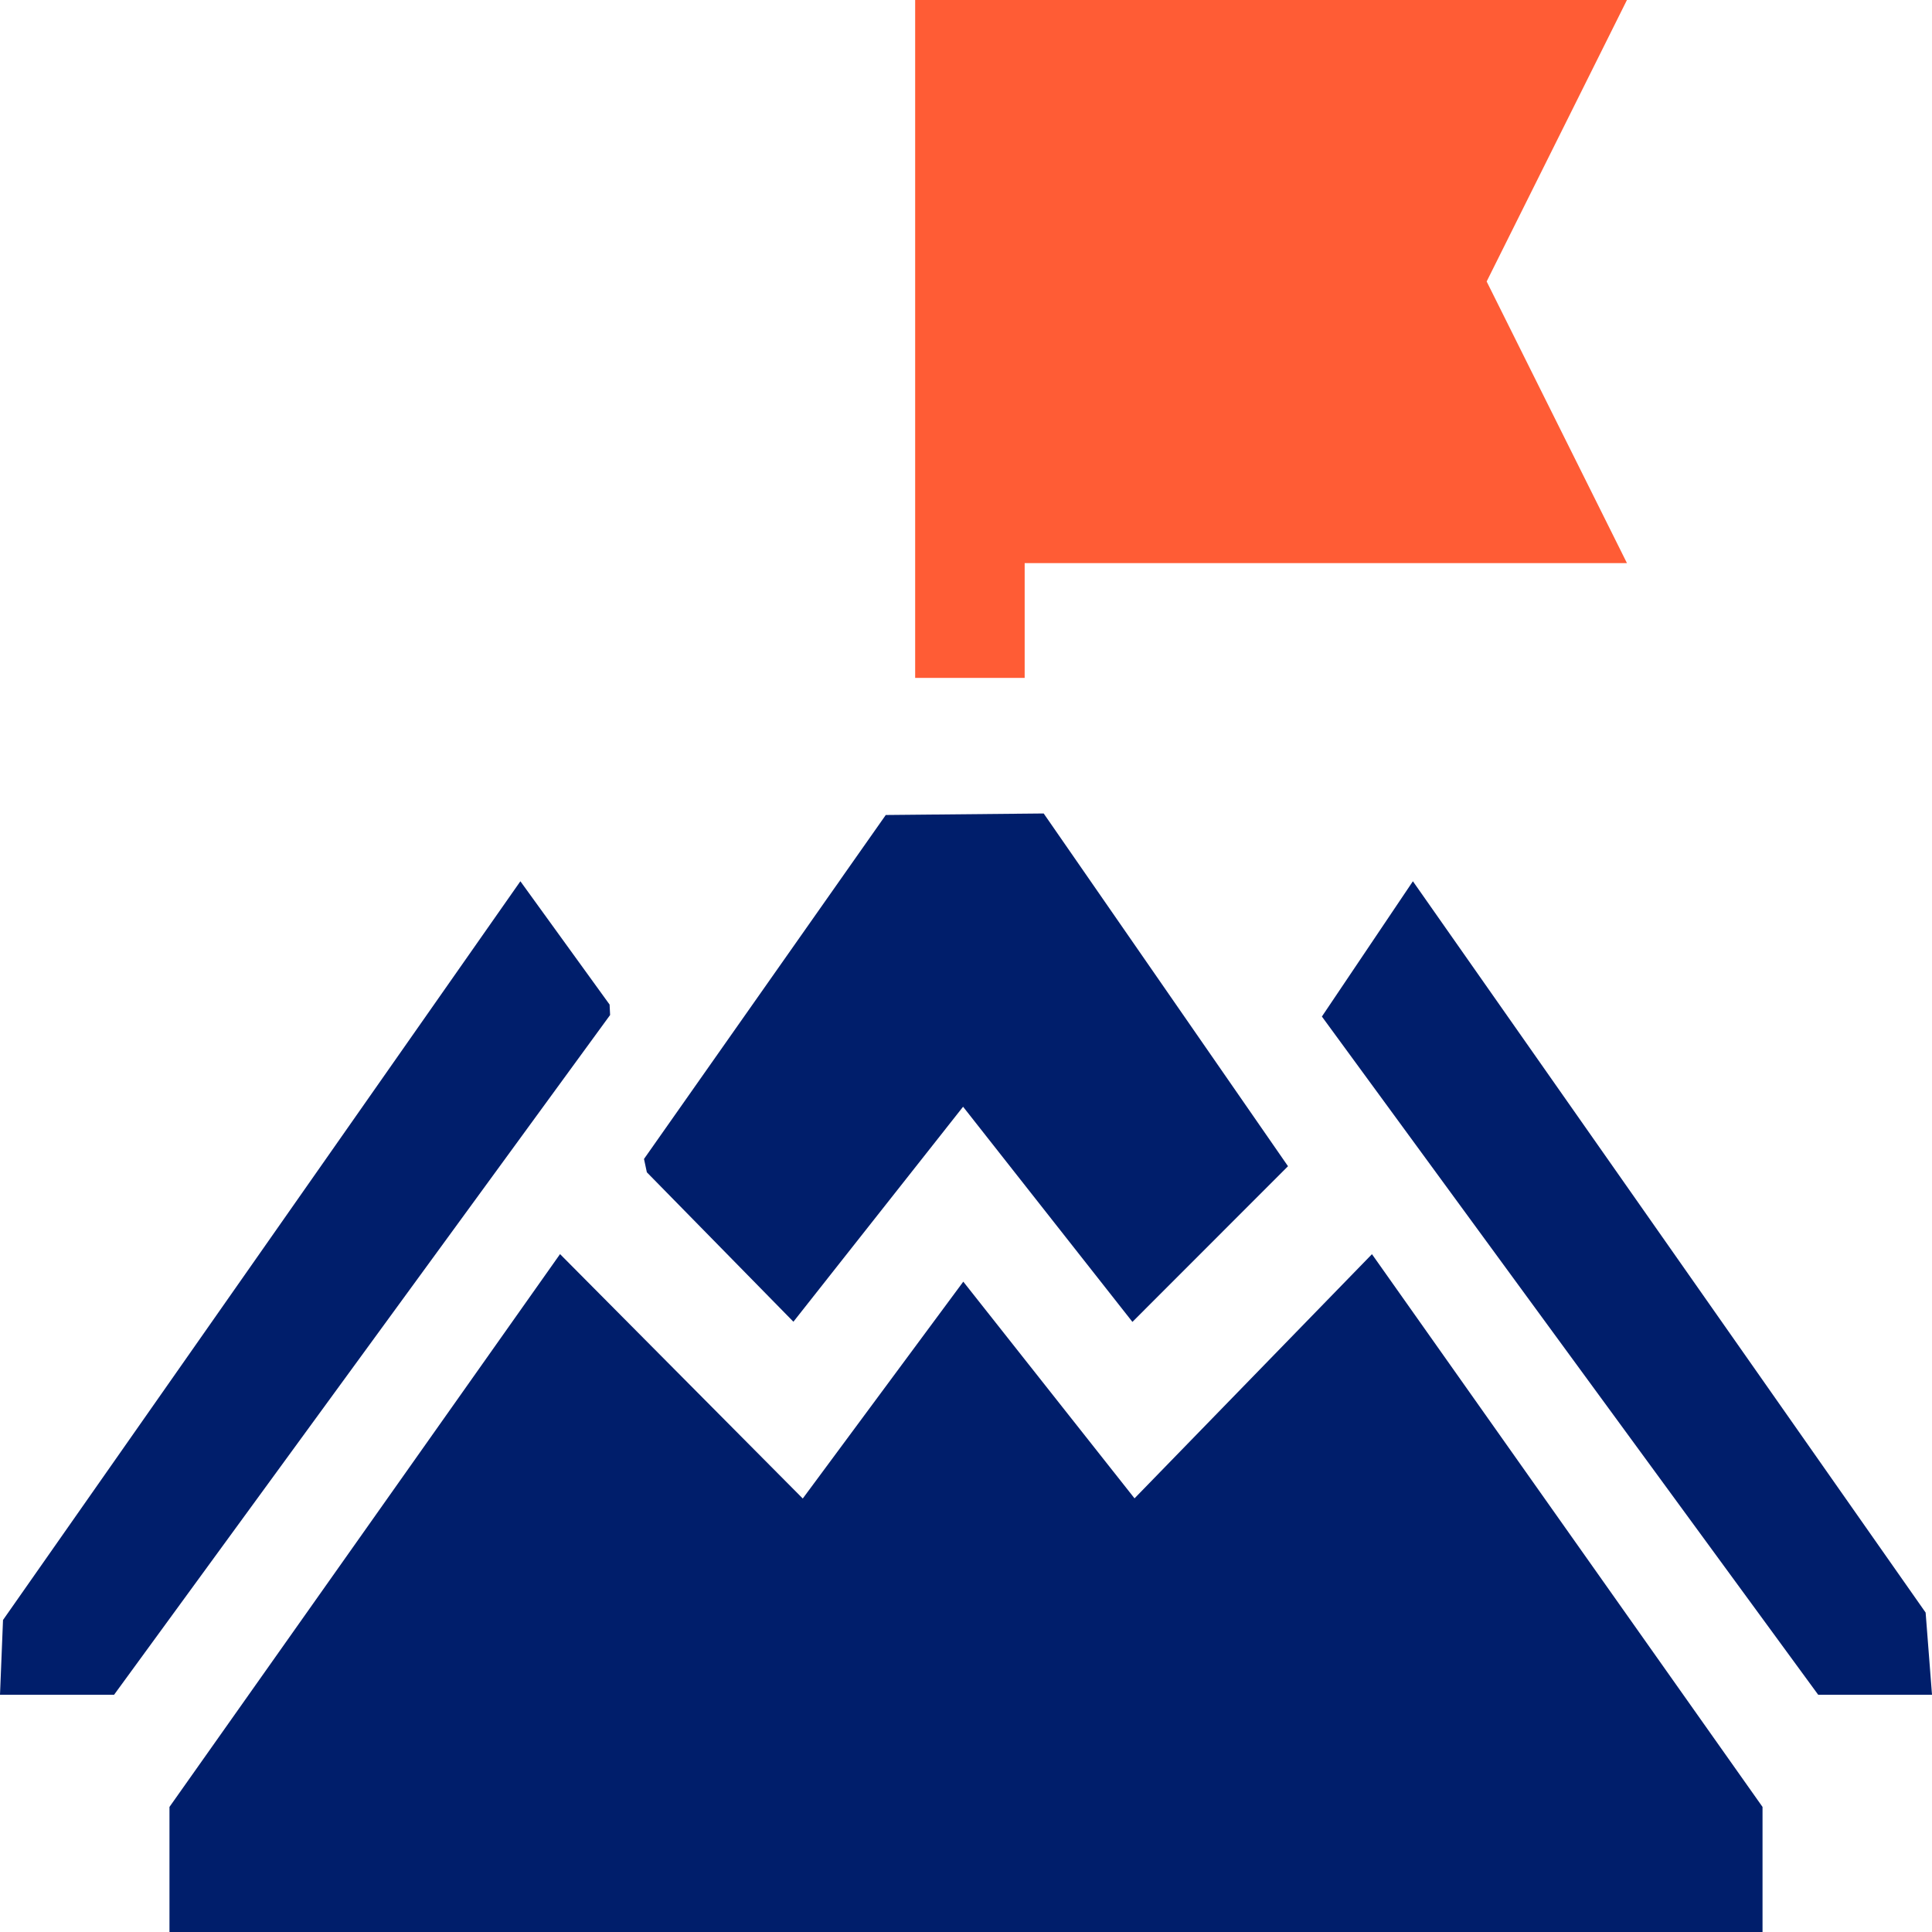
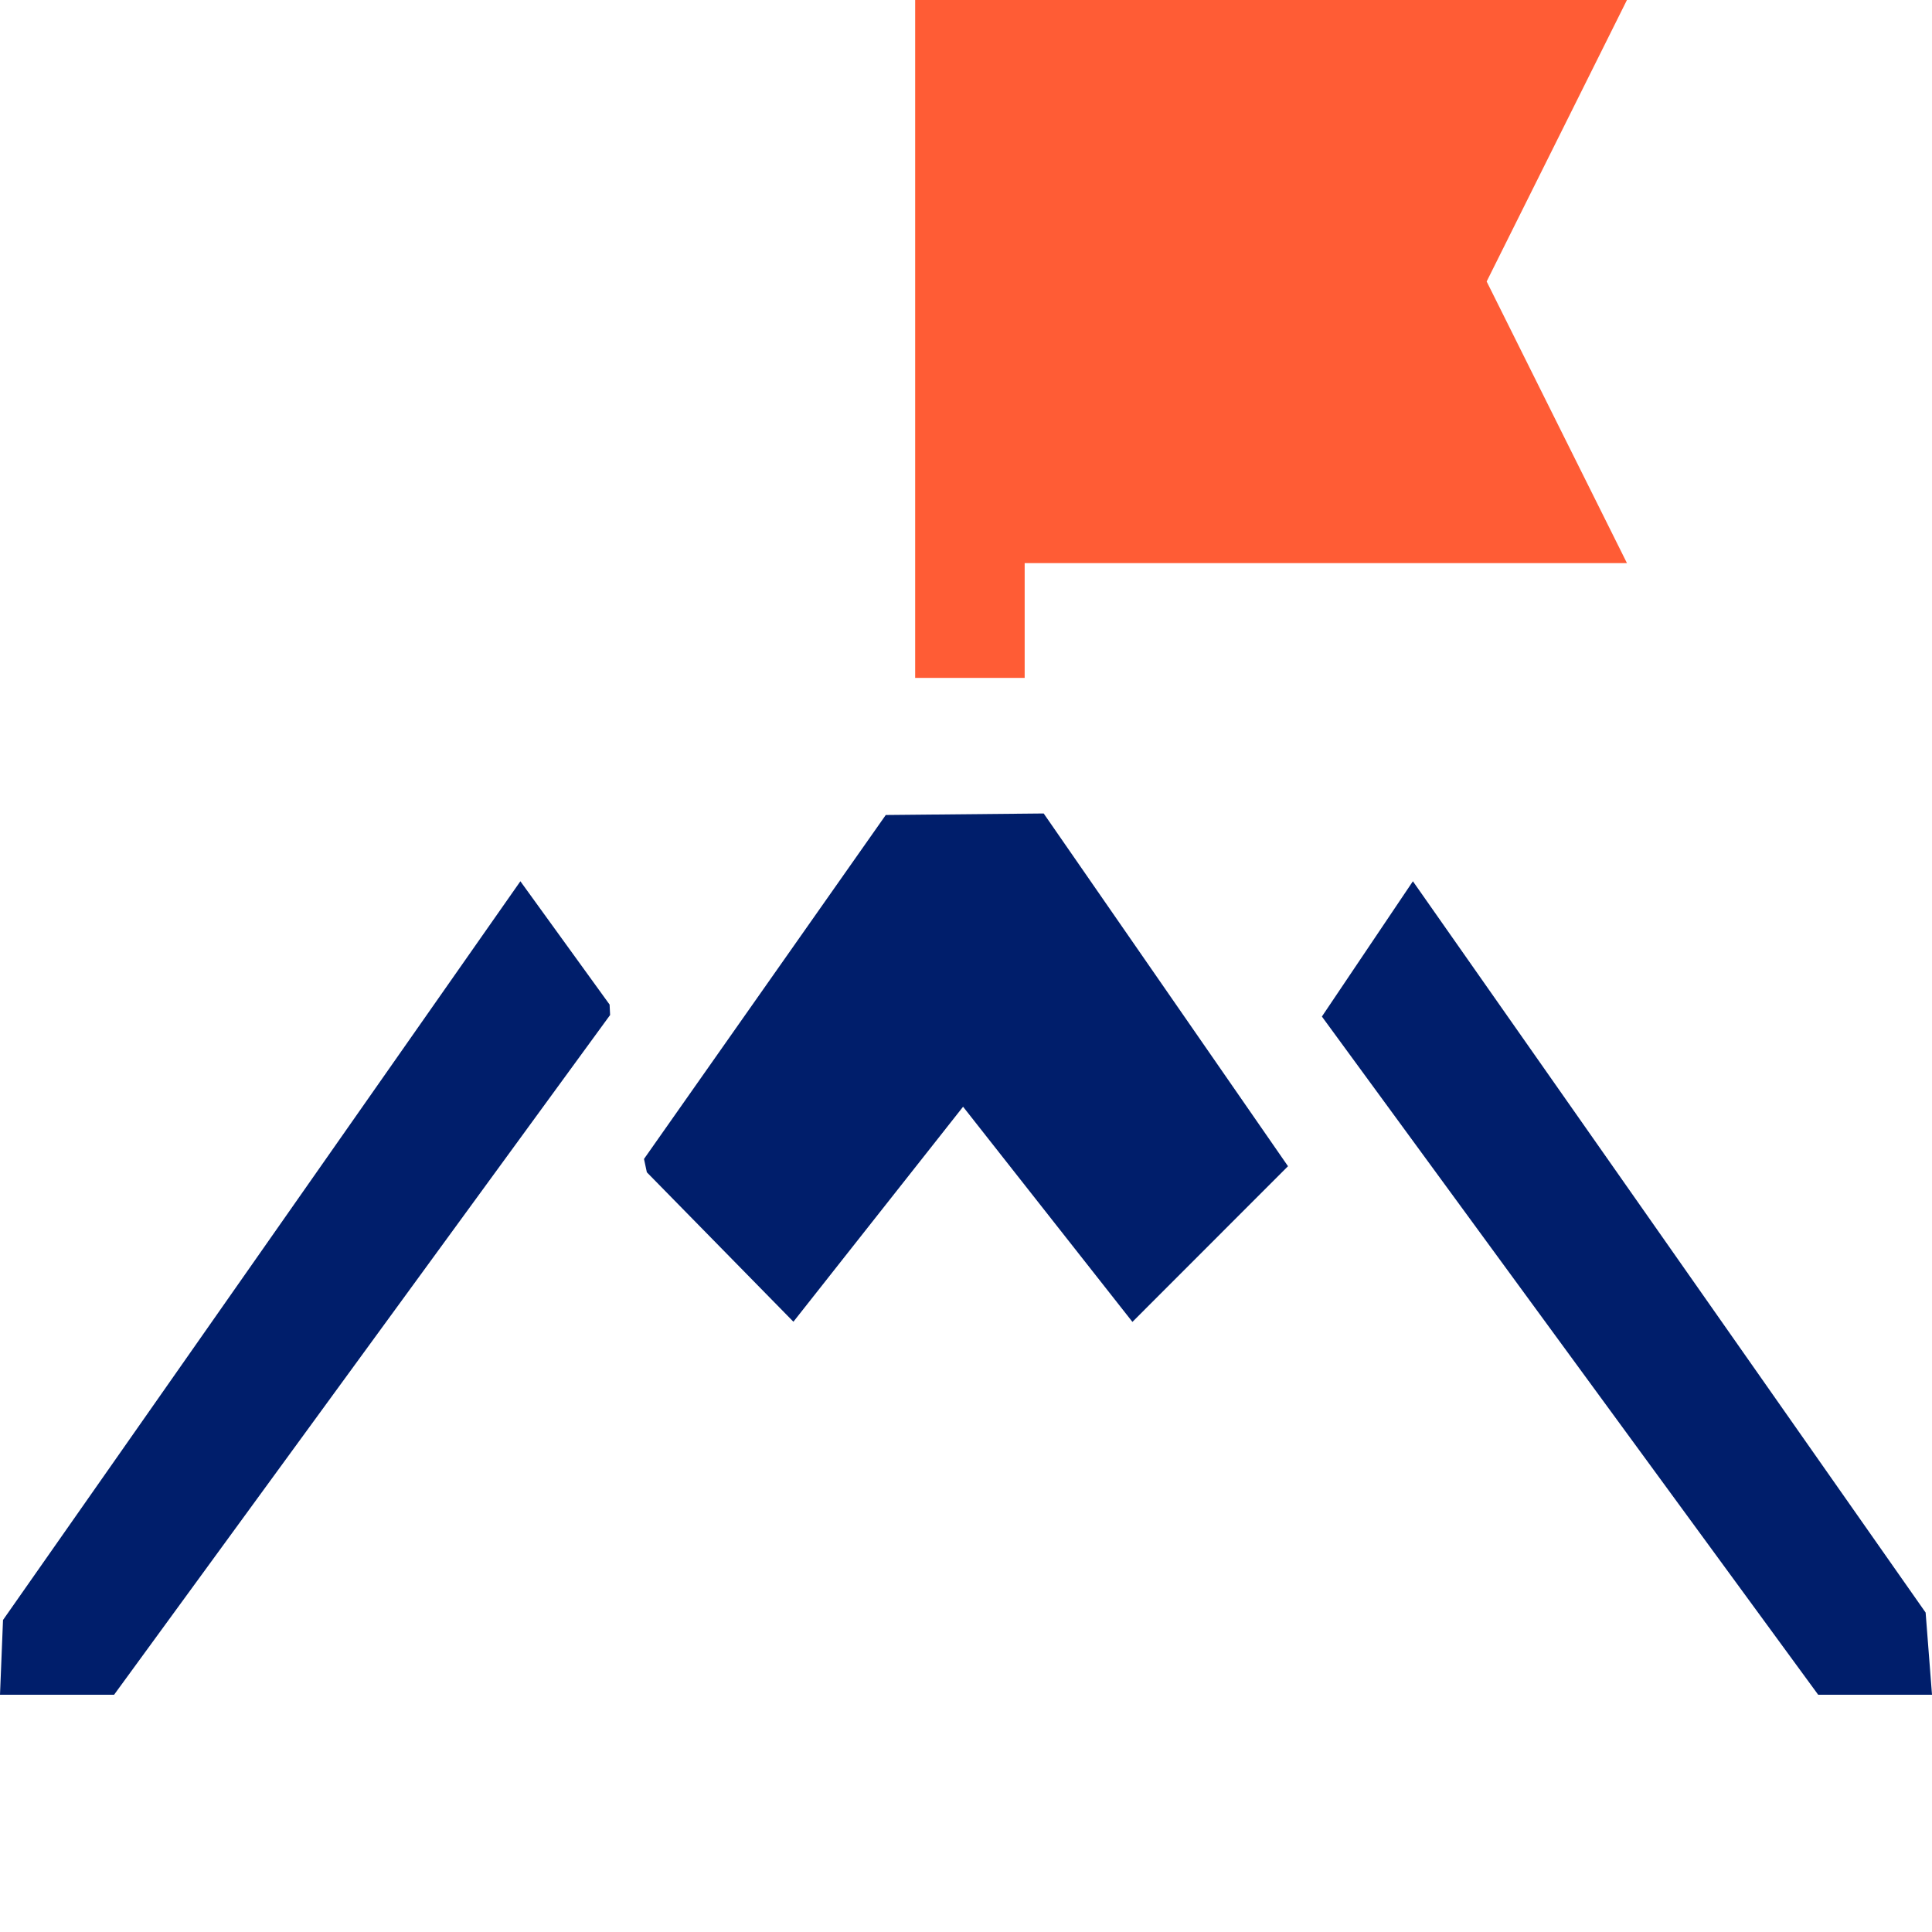
<svg xmlns="http://www.w3.org/2000/svg" width="57" height="57" viewBox="0 0 57 57" fill="none">
  <g clip-path="url(#clip0_44_544)">
-     <path d="M5 53.31L16.523 37L23.684 44.211L28.42 37.813L33.472 44.206L40.477 37.002L52 53.31V57H5V53.31Z" fill="#001E6B" />
    <path d="M48 0L43.861 8.305L48 16.613H30.231V20H27V0H48Z" fill="#FF5C35" />
    <path d="M30.792 24L38 34.407L33.41 39L28.414 32.652L23.408 38.995L19.084 34.586L19 34.193L26.133 24.045L30.792 24Z" fill="#001E6B" />
    <path d="M57 50H53.642L39 29.991L41.685 26L56.812 47.576L57 50Z" fill="#001E6B" />
    <path d="M0 50L0.089 47.795L15.353 26L17.985 29.638L18 29.946L3.366 50H0Z" fill="#001E6B" />
  </g>
  <defs>
    <clipPath id="clip0_44_544">
      <rect width="57" height="57" fill="white" />
    </clipPath>
  </defs>
</svg>